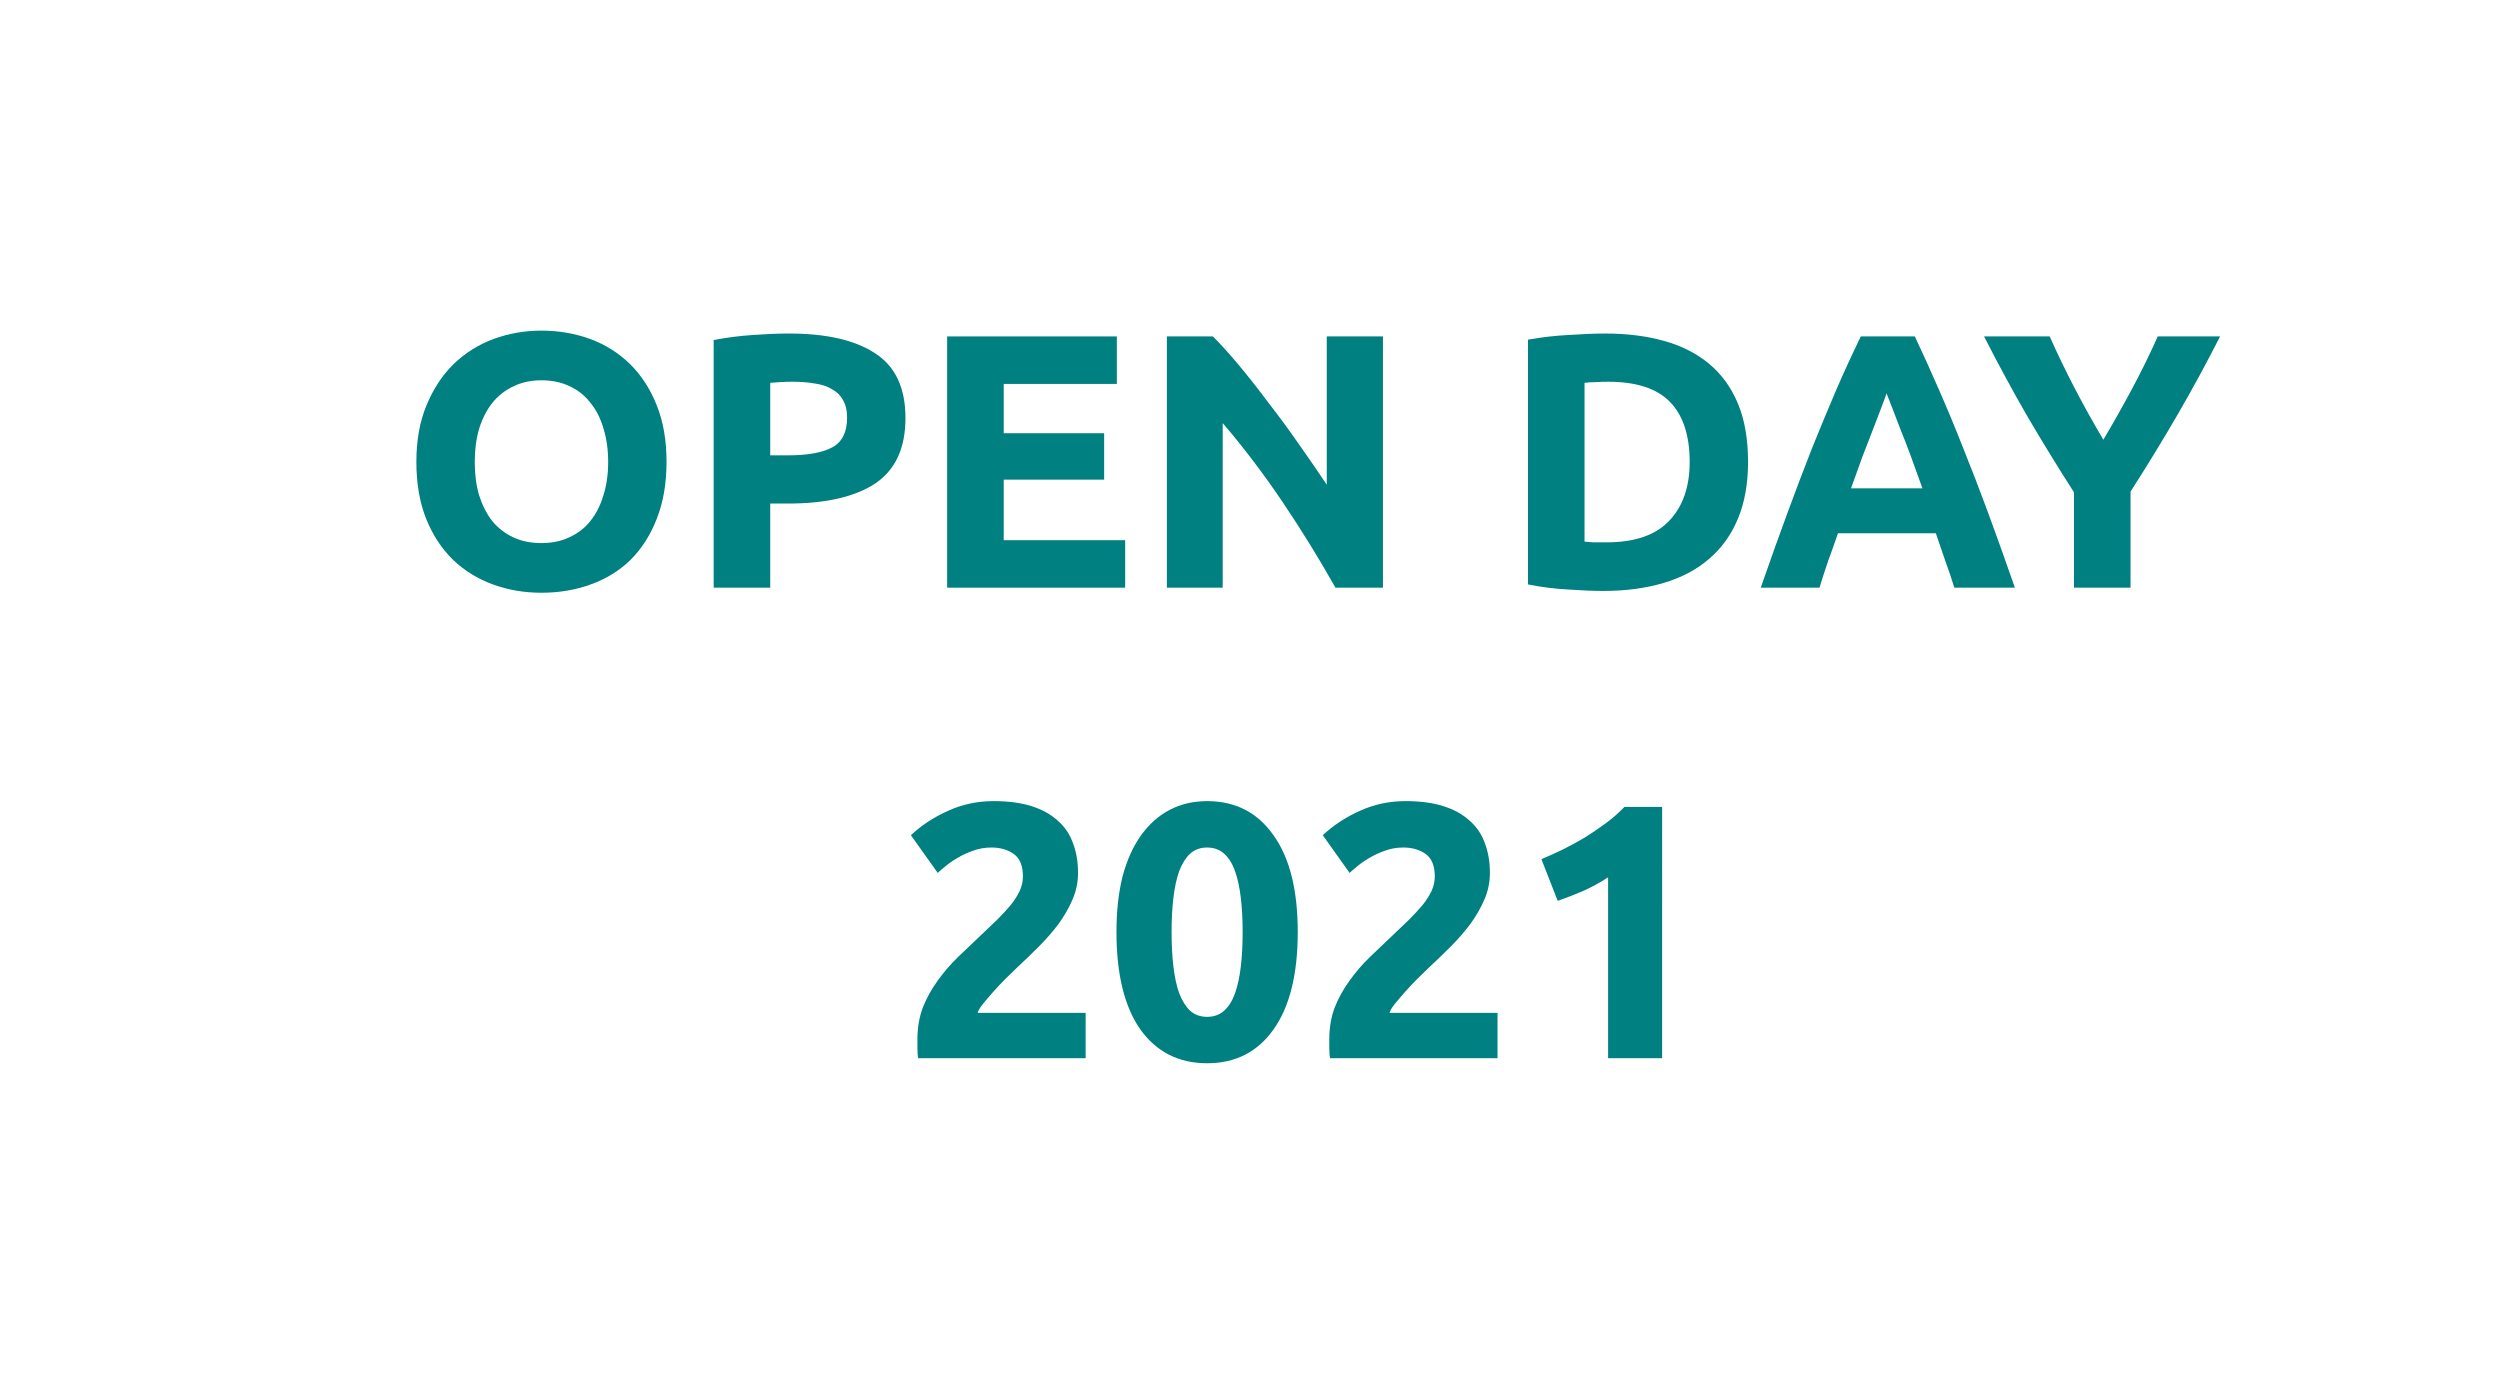
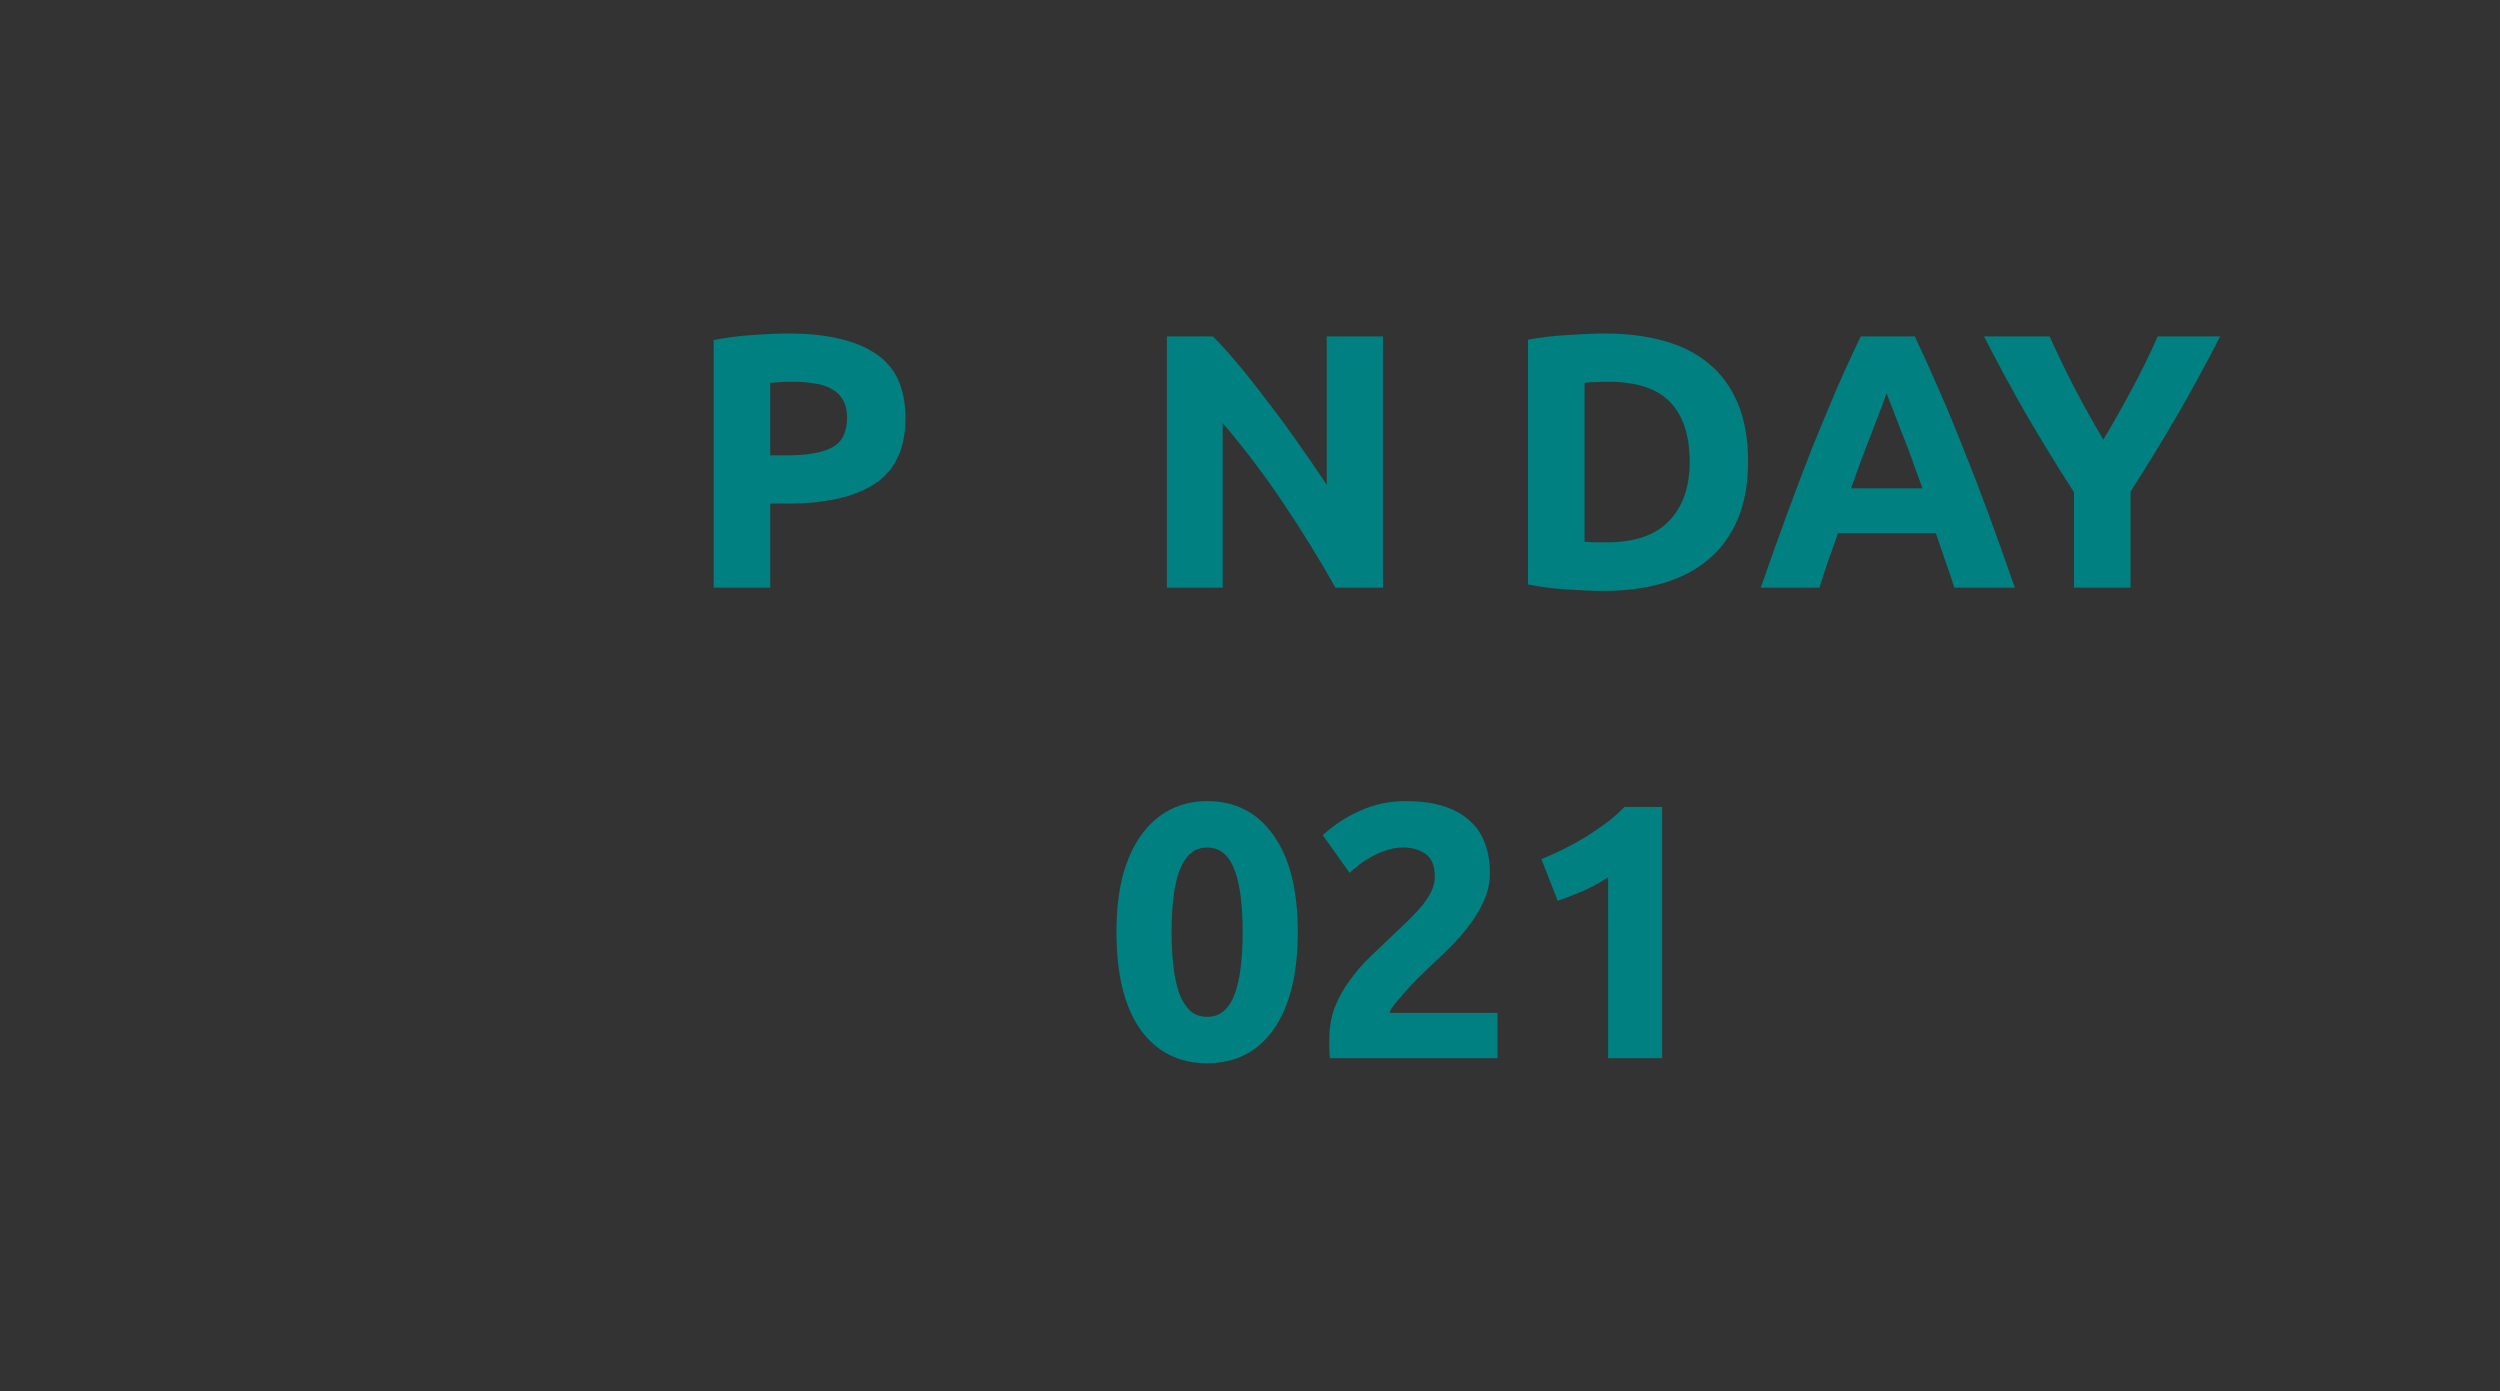
<svg xmlns="http://www.w3.org/2000/svg" xmlns:ns1="http://www.inkscape.org/namespaces/inkscape" xmlns:ns2="http://sodipodi.sourceforge.net/DTD/sodipodi-0.dtd" width="221" height="123" viewBox="0 0 58.473 32.544" version="1.1" id="svg5" ns1:version="1.1 (c68e22c387, 2021-05-23)" ns2:docname="openDay2021.svg">
  <rect x="0" y="0" width="58.473" height="32.544" fill="#333333" stroke="none" />
  <ns2:namedview id="namedview7" pagecolor="#ffffff" bordercolor="#666666" borderopacity="1.0" ns1:pageshadow="2" ns1:pageopacity="0.0" ns1:pagecheckerboard="true" ns1:document-units="mm" showgrid="false" units="px" width="221px" borderlayer="true" ns1:zoom="1.6462963" ns1:cx="130.29246" ns1:cy="81.091114" ns1:window-width="1366" ns1:window-height="703" ns1:window-x="0" ns1:window-y="0" ns1:window-maximized="1" ns1:current-layer="layer1" />
  <defs id="defs2">
    <rect x="31.294" y="30.154" width="178.903" height="108.709" id="rect5858" />
  </defs>
  <g ns1:label="Calque 1" ns1:groupmode="layer" id="layer1">
-     <rect style="fill:#ffffff;fill-opacity:0.998;stroke-width:0.628;stroke-linejoin:round;stop-color:#000000" id="rect846" width="59.555" height="33.492" x="-0.515" y="-0.561" />
    <g aria-label="OPEN DAY 2021" transform="matrix(0.265,0,0,0.265,-1.356,-2.153)" id="text5856" style="font-size:32px;line-height:1.25;word-spacing:0px;white-space:pre;shape-inside:url(#rect5858)">
-       <path d="m 47.018,48.89 q 0,1.632 0.384,2.944 0.416,1.312 1.152,2.272 0.768,0.928 1.856,1.44 1.088,0.512 2.496,0.512 1.376,0 2.464,-0.512 1.12,-0.512 1.856,-1.44 0.768,-0.96 1.152,-2.272 0.416,-1.312 0.416,-2.944 0,-1.632 -0.416,-2.944 -0.384,-1.344 -1.152,-2.272 -0.736,-0.96 -1.856,-1.472 -1.088,-0.512 -2.464,-0.512 -1.408,0 -2.496,0.544 -1.088,0.512 -1.856,1.472 -0.736,0.928 -1.152,2.272 -0.384,1.312 -0.384,2.912 z m 16.928,0 q 0,2.848 -0.864,5.024 -0.832,2.144 -2.304,3.616 -1.472,1.44 -3.52,2.176 -2.016,0.736 -4.352,0.736 -2.272,0 -4.288,-0.736 -2.016,-0.736 -3.52,-2.176 -1.504,-1.472 -2.368,-3.616 -0.864,-2.176 -0.864,-5.024 0,-2.848 0.896,-4.992 0.896,-2.176 2.4,-3.648 1.536,-1.472 3.52,-2.208 2.016,-0.736 4.224,-0.736 2.272,0 4.288,0.736 2.016,0.736 3.52,2.208 1.504,1.472 2.368,3.648 0.864,2.144 0.864,4.992 z" style="font-weight:bold;font-family:ubuntu;-inkscape-font-specification:'ubuntu Bold';text-align:center;text-anchor:middle;fill:#008080" id="path54085" />
      <path d="m 74.762,37.562 q 4.96,0 7.616,1.76 2.656,1.728 2.656,5.696 0,4 -2.688,5.792 -2.688,1.76 -7.68,1.76 h -1.568 v 7.424 h -4.992 v -21.856 q 1.632,-0.32 3.456,-0.448 1.824,-0.128 3.2,-0.128 z m 0.32,4.256 q -0.544,0 -1.088,0.032 -0.512,0.032 -0.896,0.064 v 6.4 h 1.568 q 2.592,0 3.904,-0.704 1.312,-0.704 1.312,-2.624 0,-0.928 -0.352,-1.536 -0.32,-0.608 -0.96,-0.96 -0.608,-0.384 -1.504,-0.512 -0.896,-0.16 -1.984,-0.16 z" style="font-weight:bold;font-family:ubuntu;-inkscape-font-specification:'ubuntu Bold';text-align:center;text-anchor:middle;fill:#008080" id="path54087" />
-       <path d="m 88.714,59.994 v -22.176 h 14.976 v 4.192 h -9.984 v 4.352 h 8.864 v 4.096 h -8.864 v 5.344 h 10.72 v 4.192 z" style="font-weight:bold;font-family:ubuntu;-inkscape-font-specification:'ubuntu Bold';text-align:center;text-anchor:middle;fill:#008080" id="path54089" />
      <path d="m 122.986,59.994 q -2.144,-3.808 -4.64,-7.52 -2.496,-3.712 -5.312,-7.008 v 14.528 h -4.928 v -22.176 h 4.064 q 1.056,1.056 2.336,2.592 1.28,1.536 2.592,3.296 1.344,1.728 2.656,3.616 1.312,1.856 2.464,3.584 v -13.088 h 4.96 v 22.176 z" style="font-weight:bold;font-family:ubuntu;-inkscape-font-specification:'ubuntu Bold';text-align:center;text-anchor:middle;fill:#008080" id="path54091" />
      <path d="m 144.97,55.93 q 0.352,0.032 0.8,0.064 0.48,0 1.12,0 3.744,0 5.536,-1.888 1.824,-1.888 1.824,-5.216 0,-3.488 -1.728,-5.28 -1.728,-1.792 -5.472,-1.792 -0.512,0 -1.056,0.032 -0.544,0 -1.024,0.064 z m 14.432,-7.04 q 0,2.88 -0.896,5.024 -0.896,2.144 -2.56,3.552 -1.632,1.408 -4,2.112 -2.368,0.704 -5.312,0.704 -1.344,0 -3.136,-0.128 -1.792,-0.096 -3.52,-0.448 v -21.6 q 1.728,-0.32 3.584,-0.416 1.888,-0.128 3.232,-0.128 2.848,0 5.152,0.64 2.336,0.64 4,2.016 1.664,1.376 2.56,3.52 0.896,2.144 0.896,5.152 z" style="font-weight:bold;font-family:ubuntu;-inkscape-font-specification:'ubuntu Bold';text-align:center;text-anchor:middle;fill:#008080" id="path54093" />
      <path d="m 177.61,59.994 q -0.352,-1.152 -0.8,-2.368 -0.416,-1.216 -0.832,-2.432 h -8.64 q -0.416,1.216 -0.864,2.432 -0.416,1.216 -0.768,2.368 h -5.184 q 1.248,-3.584 2.368,-6.624 1.12,-3.04 2.176,-5.728 1.088,-2.688 2.112,-5.088 1.056,-2.432 2.176,-4.736 h 4.768 q 1.088,2.304 2.144,4.736 1.056,2.4 2.112,5.088 1.088,2.688 2.208,5.728 1.12,3.04 2.368,6.624 z m -5.984,-17.152 q -0.16,0.48 -0.48,1.312 -0.32,0.832 -0.736,1.92 -0.416,1.088 -0.928,2.4 -0.48,1.312 -0.992,2.752 h 6.304 q -0.512,-1.44 -0.992,-2.752 -0.48,-1.312 -0.928,-2.4 -0.416,-1.088 -0.736,-1.92 -0.32,-0.832 -0.512,-1.312 z" style="font-weight:bold;font-family:ubuntu;-inkscape-font-specification:'ubuntu Bold';text-align:center;text-anchor:middle;fill:#008080" id="path54095" />
      <path d="m 190.762,46.938 q 1.344,-2.272 2.56,-4.544 1.216,-2.272 2.24,-4.576 h 5.504 q -1.824,3.584 -3.776,6.944 -1.952,3.36 -4.128,6.752 v 8.48 h -4.992 v -8.416 q -2.176,-3.392 -4.16,-6.784 -1.952,-3.392 -3.776,-6.976 h 5.792 q 1.024,2.304 2.208,4.576 1.184,2.272 2.528,4.544 z" style="font-weight:bold;font-family:ubuntu;-inkscape-font-specification:'ubuntu Bold';text-align:center;text-anchor:middle;fill:#008080" id="path54097" />
-       <path d="m 100.266,85.169 q 0,1.216 -0.48,2.336 -0.48,1.12 -1.248,2.176 -0.768,1.024 -1.728,1.984 -0.96,0.96 -1.888,1.824 -0.48,0.448 -1.056,1.024 -0.544,0.544 -1.056,1.12 -0.512,0.576 -0.928,1.088 -0.384,0.48 -0.48,0.8 h 9.536 V 101.521 H 86.154 q -0.064,-0.352 -0.064,-0.896 0,-0.544 0,-0.768 0,-1.536 0.48,-2.816 0.512,-1.28 1.312,-2.368 0.8,-1.12 1.792,-2.08 1.024,-0.96 2.016,-1.92 0.768,-0.736 1.44,-1.376 0.672,-0.672 1.184,-1.28 0.512,-0.64 0.8,-1.248 0.288,-0.64 0.288,-1.28 0,-1.408 -0.8,-1.984 -0.8,-0.576 -1.984,-0.576 -0.864,0 -1.632,0.288 -0.736,0.256 -1.376,0.64 -0.608,0.352 -1.056,0.736 -0.448,0.352 -0.672,0.576 l -2.368,-3.328 q 1.408,-1.312 3.264,-2.144 1.888,-0.864 4.032,-0.864 1.952,0 3.36,0.448 1.408,0.448 2.304,1.28 0.928,0.8 1.344,1.984 0.448,1.152 0.448,2.624 z" style="font-weight:bold;font-family:ubuntu;-inkscape-font-specification:'ubuntu Bold';text-align:center;text-anchor:middle;fill:#008080" id="path54099" />
-       <path d="m 119.658,90.385 q 0,5.6 -2.144,8.608 -2.112,2.976 -5.856,2.976 -3.744,0 -5.888,-2.976 -2.112,-3.008 -2.112,-8.608 0,-2.784 0.544,-4.928 0.576,-2.144 1.632,-3.616 1.056,-1.472 2.528,-2.24 1.472,-0.768 3.296,-0.768 3.744,0 5.856,3.008 2.144,2.976 2.144,8.544 z m -4.864,0 q 0,-1.664 -0.16,-3.008 -0.16,-1.376 -0.512,-2.368 -0.352,-0.992 -0.96,-1.536 -0.608,-0.544 -1.504,-0.544 -0.896,0 -1.504,0.544 -0.576,0.544 -0.96,1.536 -0.352,0.992 -0.512,2.368 -0.16,1.344 -0.16,3.008 0,1.664 0.16,3.04 0.16,1.376 0.512,2.368 0.384,0.992 0.96,1.536 0.608,0.544 1.504,0.544 0.896,0 1.504,-0.544 0.608,-0.544 0.96,-1.536 0.352,-0.992 0.512,-2.368 0.16,-1.376 0.16,-3.04 z" style="font-weight:bold;font-family:ubuntu;-inkscape-font-specification:'ubuntu Bold';text-align:center;text-anchor:middle;fill:#008080" id="path54101" />
+       <path d="m 119.658,90.385 q 0,5.6 -2.144,8.608 -2.112,2.976 -5.856,2.976 -3.744,0 -5.888,-2.976 -2.112,-3.008 -2.112,-8.608 0,-2.784 0.544,-4.928 0.576,-2.144 1.632,-3.616 1.056,-1.472 2.528,-2.24 1.472,-0.768 3.296,-0.768 3.744,0 5.856,3.008 2.144,2.976 2.144,8.544 z m -4.864,0 q 0,-1.664 -0.16,-3.008 -0.16,-1.376 -0.512,-2.368 -0.352,-0.992 -0.96,-1.536 -0.608,-0.544 -1.504,-0.544 -0.896,0 -1.504,0.544 -0.576,0.544 -0.96,1.536 -0.352,0.992 -0.512,2.368 -0.16,1.344 -0.16,3.008 0,1.664 0.16,3.04 0.16,1.376 0.512,2.368 0.384,0.992 0.96,1.536 0.608,0.544 1.504,0.544 0.896,0 1.504,-0.544 0.608,-0.544 0.96,-1.536 0.352,-0.992 0.512,-2.368 0.16,-1.376 0.16,-3.04 " style="font-weight:bold;font-family:ubuntu;-inkscape-font-specification:'ubuntu Bold';text-align:center;text-anchor:middle;fill:#008080" id="path54101" />
      <path d="m 136.618,85.169 q 0,1.216 -0.48,2.336 -0.48,1.12 -1.248,2.176 -0.768,1.024 -1.728,1.984 -0.96,0.96 -1.888,1.824 -0.48,0.448 -1.056,1.024 -0.544,0.544 -1.056,1.12 -0.512,0.576 -0.928,1.088 -0.384,0.48 -0.48,0.8 h 9.536 v 4 h -14.784 q -0.064,-0.352 -0.064,-0.896 0,-0.544 0,-0.768 0,-1.536 0.48,-2.816 0.512,-1.28 1.312,-2.368 0.8,-1.12 1.792,-2.08 1.024,-0.96 2.016,-1.92 0.768,-0.736 1.44,-1.376 0.672,-0.672 1.184,-1.28 0.512,-0.64 0.8,-1.248 0.288,-0.64 0.288,-1.28 0,-1.408 -0.8,-1.984 -0.8,-0.576 -1.984,-0.576 -0.864,0 -1.632,0.288 -0.736,0.256 -1.376,0.64 -0.608,0.352 -1.056,0.736 -0.448,0.352 -0.672,0.576 l -2.368,-3.328 q 1.408,-1.312 3.264,-2.144 1.888,-0.864 4.032,-0.864 1.952,0 3.36,0.448 1.408,0.448 2.304,1.28 0.928,0.8 1.344,1.984 0.448,1.152 0.448,2.624 z" style="font-weight:bold;font-family:ubuntu;-inkscape-font-specification:'ubuntu Bold';text-align:center;text-anchor:middle;fill:#008080" id="path54103" />
      <path d="m 141.162,83.953 q 0.928,-0.384 1.92,-0.864 1.024,-0.512 1.984,-1.088 0.96,-0.608 1.824,-1.248 0.896,-0.672 1.6,-1.408 h 3.328 V 101.521 h -4.768 V 85.553 q -0.96,0.64 -2.144,1.184 -1.184,0.512 -2.304,0.896 z" style="font-weight:bold;font-family:ubuntu;-inkscape-font-specification:'ubuntu Bold';text-align:center;text-anchor:middle;fill:#008080" id="path54105" />
    </g>
  </g>
</svg>